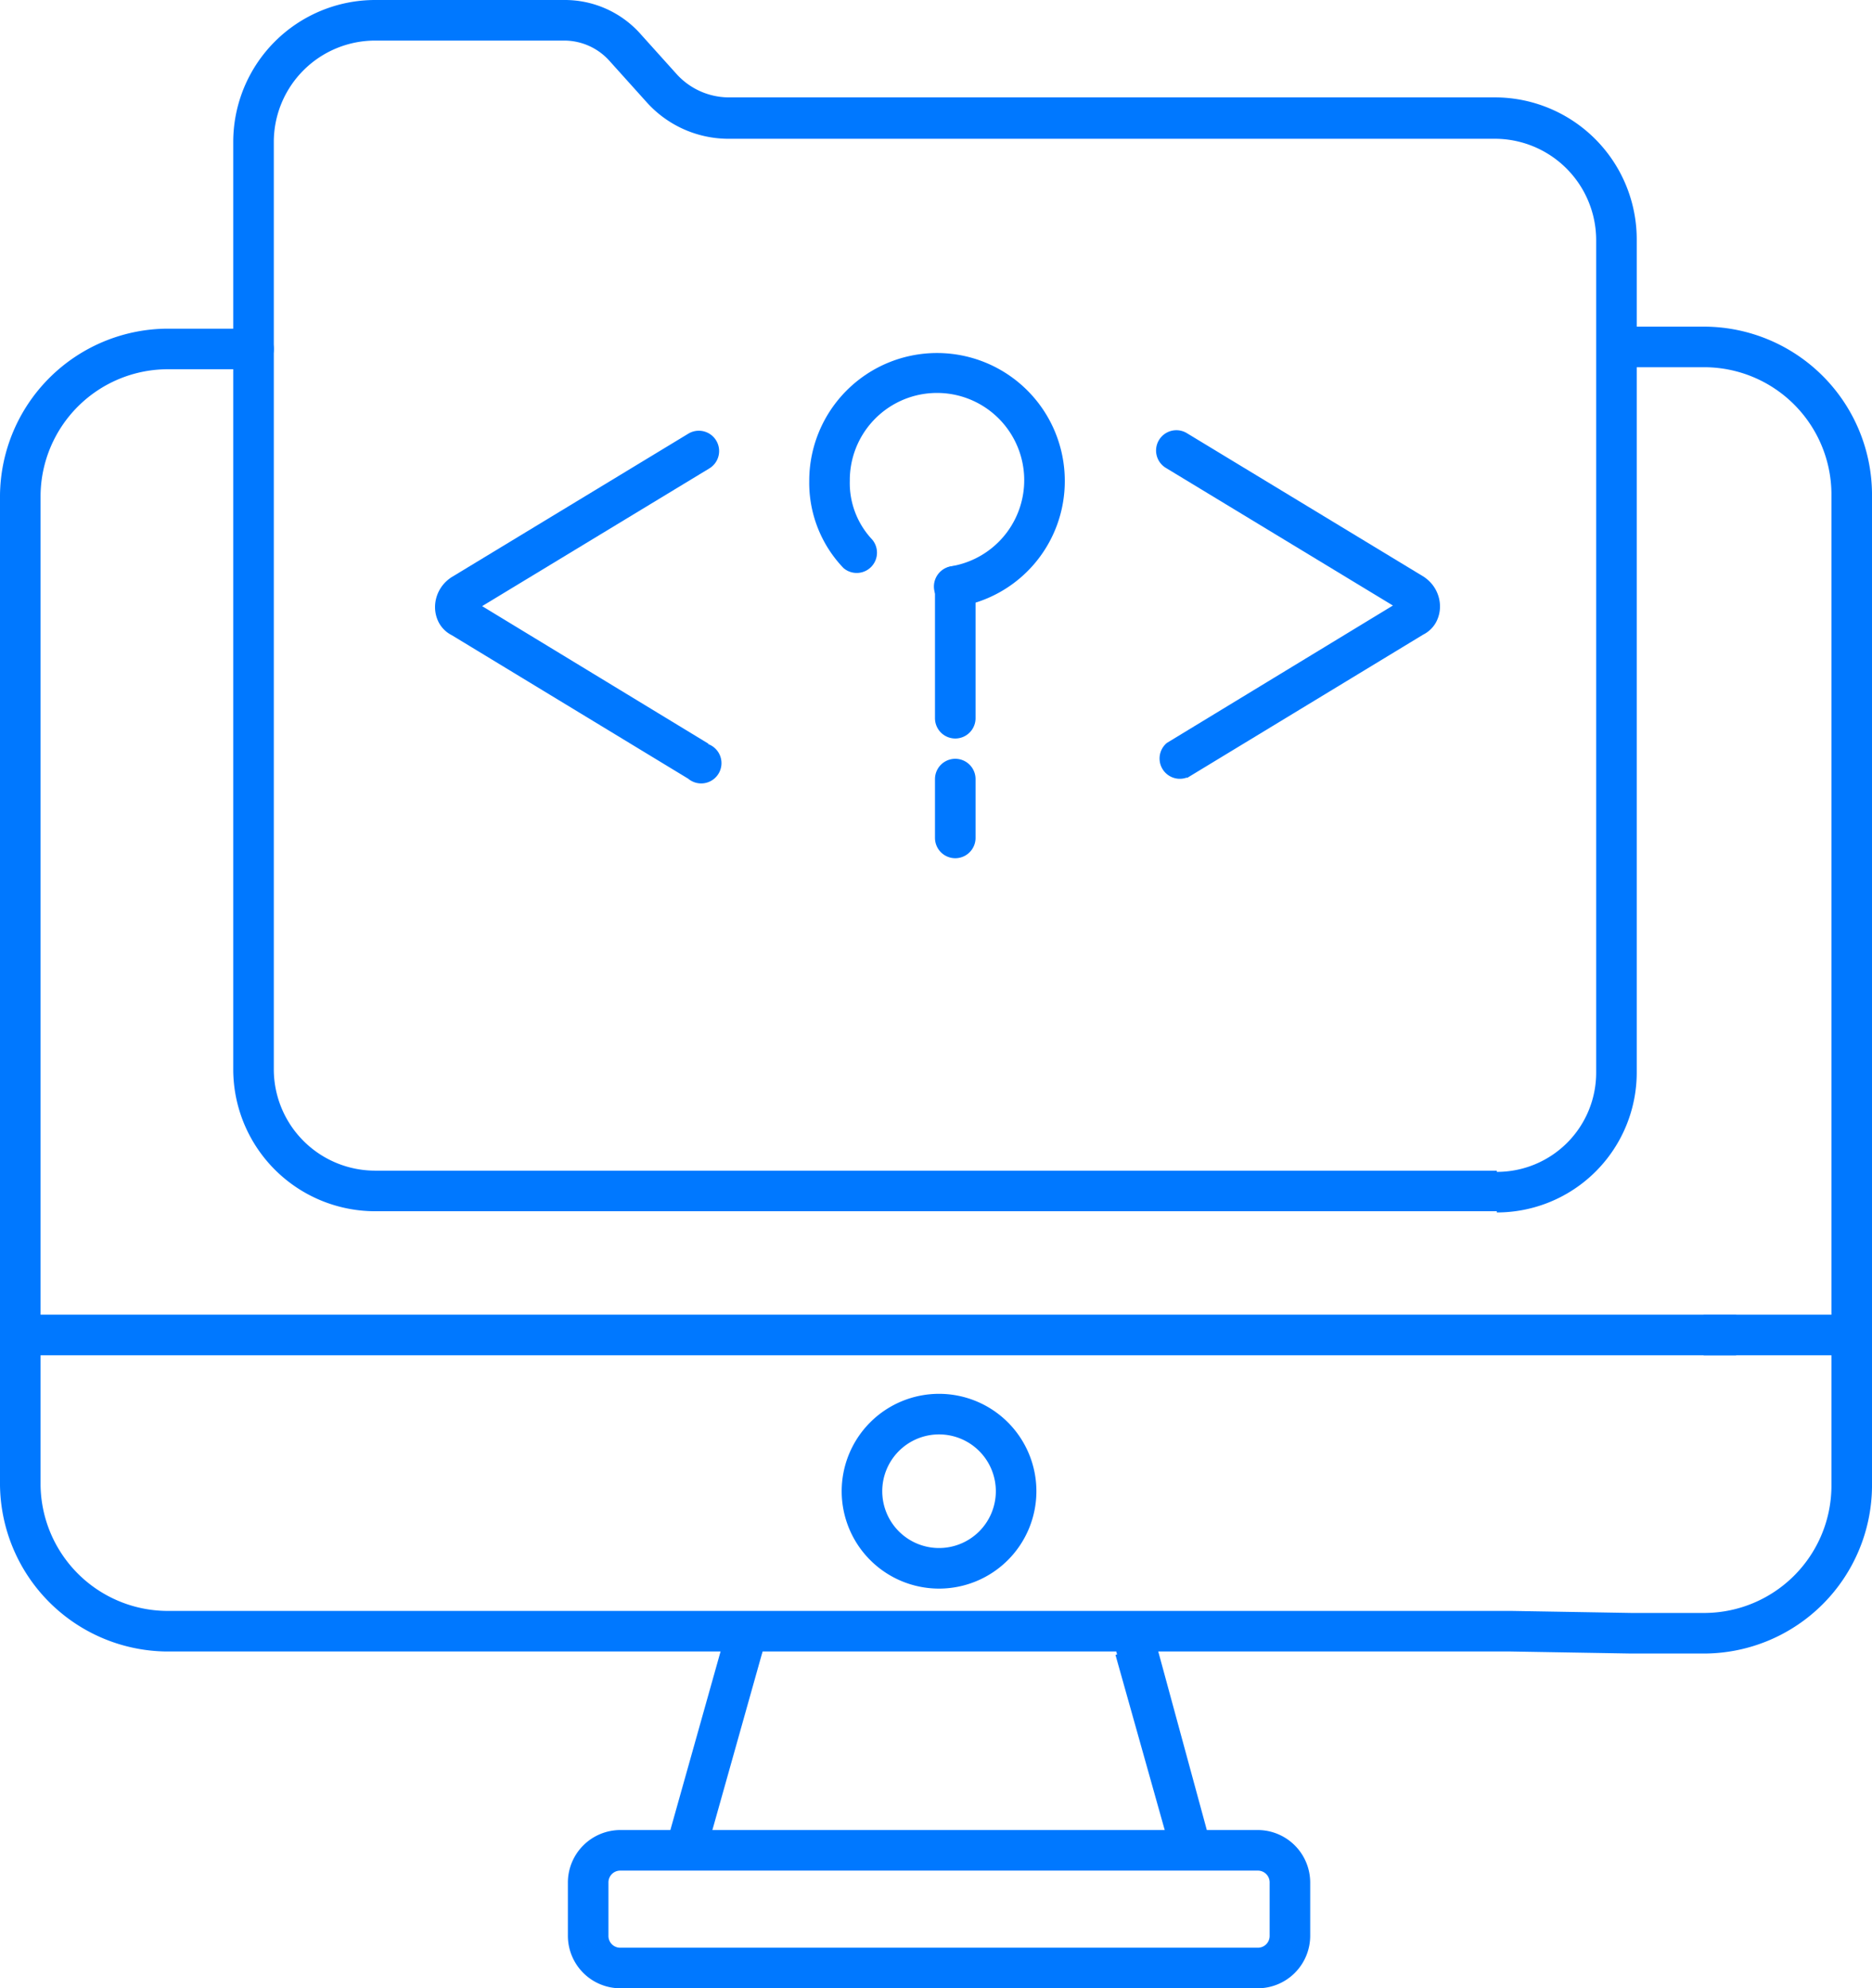
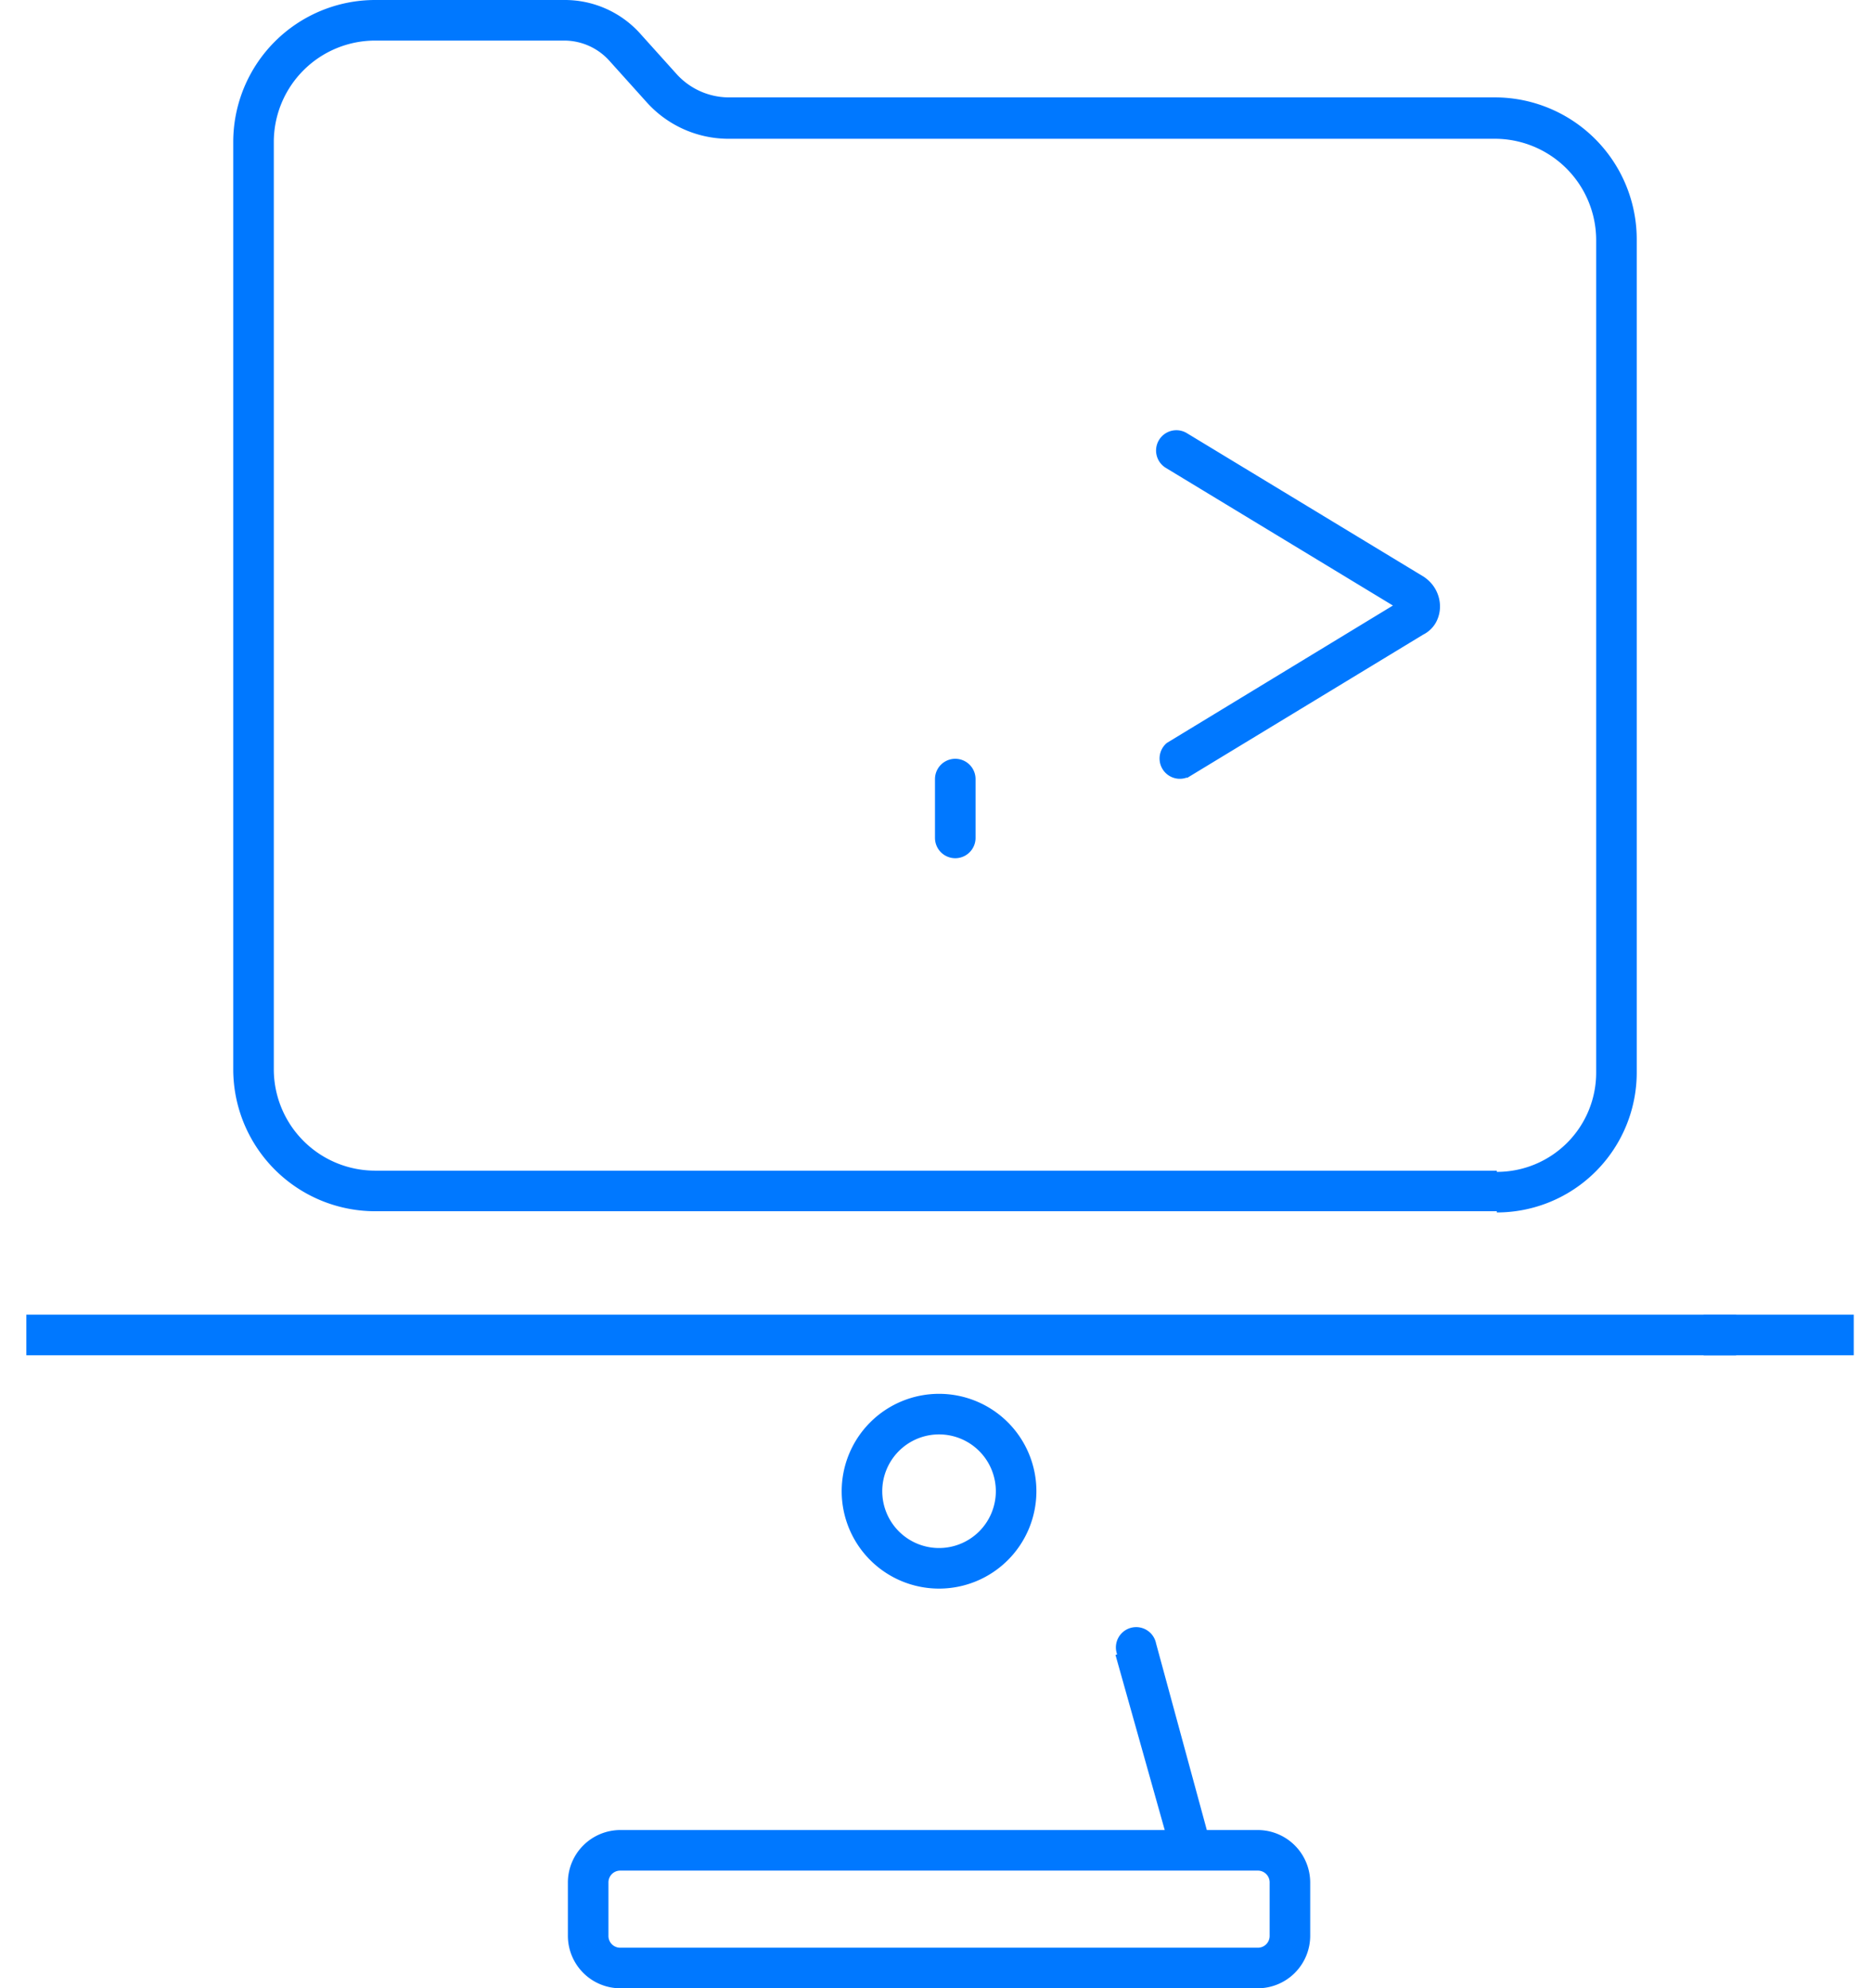
<svg xmlns="http://www.w3.org/2000/svg" viewBox="0 0 92.3 98">
  <defs>
    <style>.cls-1{fill:#0078ff;}</style>
  </defs>
  <g id="Layer_2" data-name="Layer 2">
    <g id="Layer_1-2" data-name="Layer 1">
-       <path class="cls-1" d="M80.6,18.1h3.5a6.28,6.28,0,0,1,6.2,6.2v49a6.28,6.28,0,0,1-6.2,6.2H80.41l-5.89-.1H8.2A6.28,6.28,0,0,1,2,73.2V24.4a6.28,6.28,0,0,1,6.2-6.2h4.3a1,1,0,0,0,0-2H8.2A8.3,8.3,0,0,0,0,24.4V73.2a8.3,8.3,0,0,0,8.2,8.2H74.49l5.89.1H84.1a8.3,8.3,0,0,0,8.2-8.2v-49a8.3,8.3,0,0,0-8.2-8.2H80.6a1,1,0,0,0,0,2Z" />
      <polyline class="cls-1" points="84 66.8 91.4 66.8 91.4 64.8 84 64.8" />
      <polyline class="cls-1" points="1.3 66.8 85.6 66.8 85.6 64.8 1.3 64.8" />
      <path class="cls-1" d="M46.3,69.7v1a2.8,2.8,0,1,1-2.8,2.8,2.8,2.8,0,0,1,2.8-2.8v-2a4.8,4.8,0,1,0,4.8,4.8,4.8,4.8,0,0,0-4.8-4.8Z" />
      <path class="cls-1" d="M62,97V96H30.6a.58.58,0,0,1-.6-.6V92.8a.58.58,0,0,1,.6-.6H62a.58.58,0,0,1,.6.6v2.6a.58.58,0,0,1-.6.6v2a2.59,2.59,0,0,0,2.6-2.6V92.8A2.59,2.59,0,0,0,62,90.2H30.6A2.59,2.59,0,0,0,28,92.8v2.6A2.59,2.59,0,0,0,30.6,98H62Z" />
-       <path class="cls-1" d="M35.64,81l-2.7,9.6a1,1,0,0,0,1.92.54l2.7-9.6A1,1,0,1,0,35.64,81" />
      <path class="cls-1" d="M55,81.57l2.7,9.6a1,1,0,0,0,1.92-.54L57,81a1,1,0,1,0-1.92.54" />
      <path class="cls-1" d="M73.8,58.7v-1H18.5a5,5,0,0,1-5-5V7a5,5,0,0,1,5-5h9.3a3,3,0,0,1,2.25,1h0l1.8,2h0a5.43,5.43,0,0,0,4,1.84H73.7a5,5,0,0,1,5,5v41a4.89,4.89,0,0,1-4.9,4.92v2a6.9,6.9,0,0,0,6.9-6.92v-.21l-1,0h1V11.8a7,7,0,0,0-7-7H35.9a3.49,3.49,0,0,1-2.55-1.16h0l-1.8-2-.74.67.75-.66A5,5,0,0,0,27.8,0H18.5a7,7,0,0,0-7,7V52.7a7,7,0,0,0,7,7H73.8Z" />
-       <path class="cls-1" d="M43,26.59A4.06,4.06,0,0,1,41.9,23.7a4.3,4.3,0,1,1,5,4.21,1,1,0,0,0,.32,2A6.27,6.27,0,0,0,52.5,23.7a6.3,6.3,0,1,0-12.6,0A6.07,6.07,0,0,0,41.59,28,1,1,0,0,0,43,26.59Z" />
-       <path class="cls-1" d="M46.1,28.9v6.5a1,1,0,0,0,2,0V28.9a1,1,0,0,0-2,0" />
      <path class="cls-1" d="M46.1,38.4v2.9a1,1,0,0,0,2,0V38.4a1,1,0,0,0-2,0" />
-       <path class="cls-1" d="M34.92,36.65l-11.7-7.11-.07,0-.21.42.41-.23-.2-.19-.21.42.41-.23-.34.19h.39l0-.19-.34.19h.13l.16.21a.27.27,0,0,0,.1-.21h-.26l.16.21-.6-.8.52.85,11.7-7.09a1,1,0,0,0,.34-1.38,1,1,0,0,0-1.38-.33l-11.7,7.09-.08.06a1.75,1.75,0,0,0-.7,1.39,1.65,1.65,0,0,0,.2.79,1.48,1.48,0,0,0,.65.61l.45-.89-.52.85,11.7,7.1a1,1,0,1,0,1-1.7Z" />
      <path class="cls-1" d="M58.52,38.35l11.7-7.1-.52-.85.45.89a1.48,1.48,0,0,0,.65-.61,1.65,1.65,0,0,0,.2-.79,1.75,1.75,0,0,0-.7-1.39l-.08-.06-11.7-7.09a1,1,0,0,0-1.37.33,1,1,0,0,0,.33,1.38l11.7,7.09.52-.85-.6.8.16-.21H69a.27.27,0,0,0,.1.21l.16-.21h.13l-.34-.19,0,.19h.39l-.34-.19.41.23-.21-.42-.2.19.41.23-.21-.42-.07,0-11.7,7.11a1,1,0,0,0,1,1.7Z" />
    </g>
  </g>
</svg>